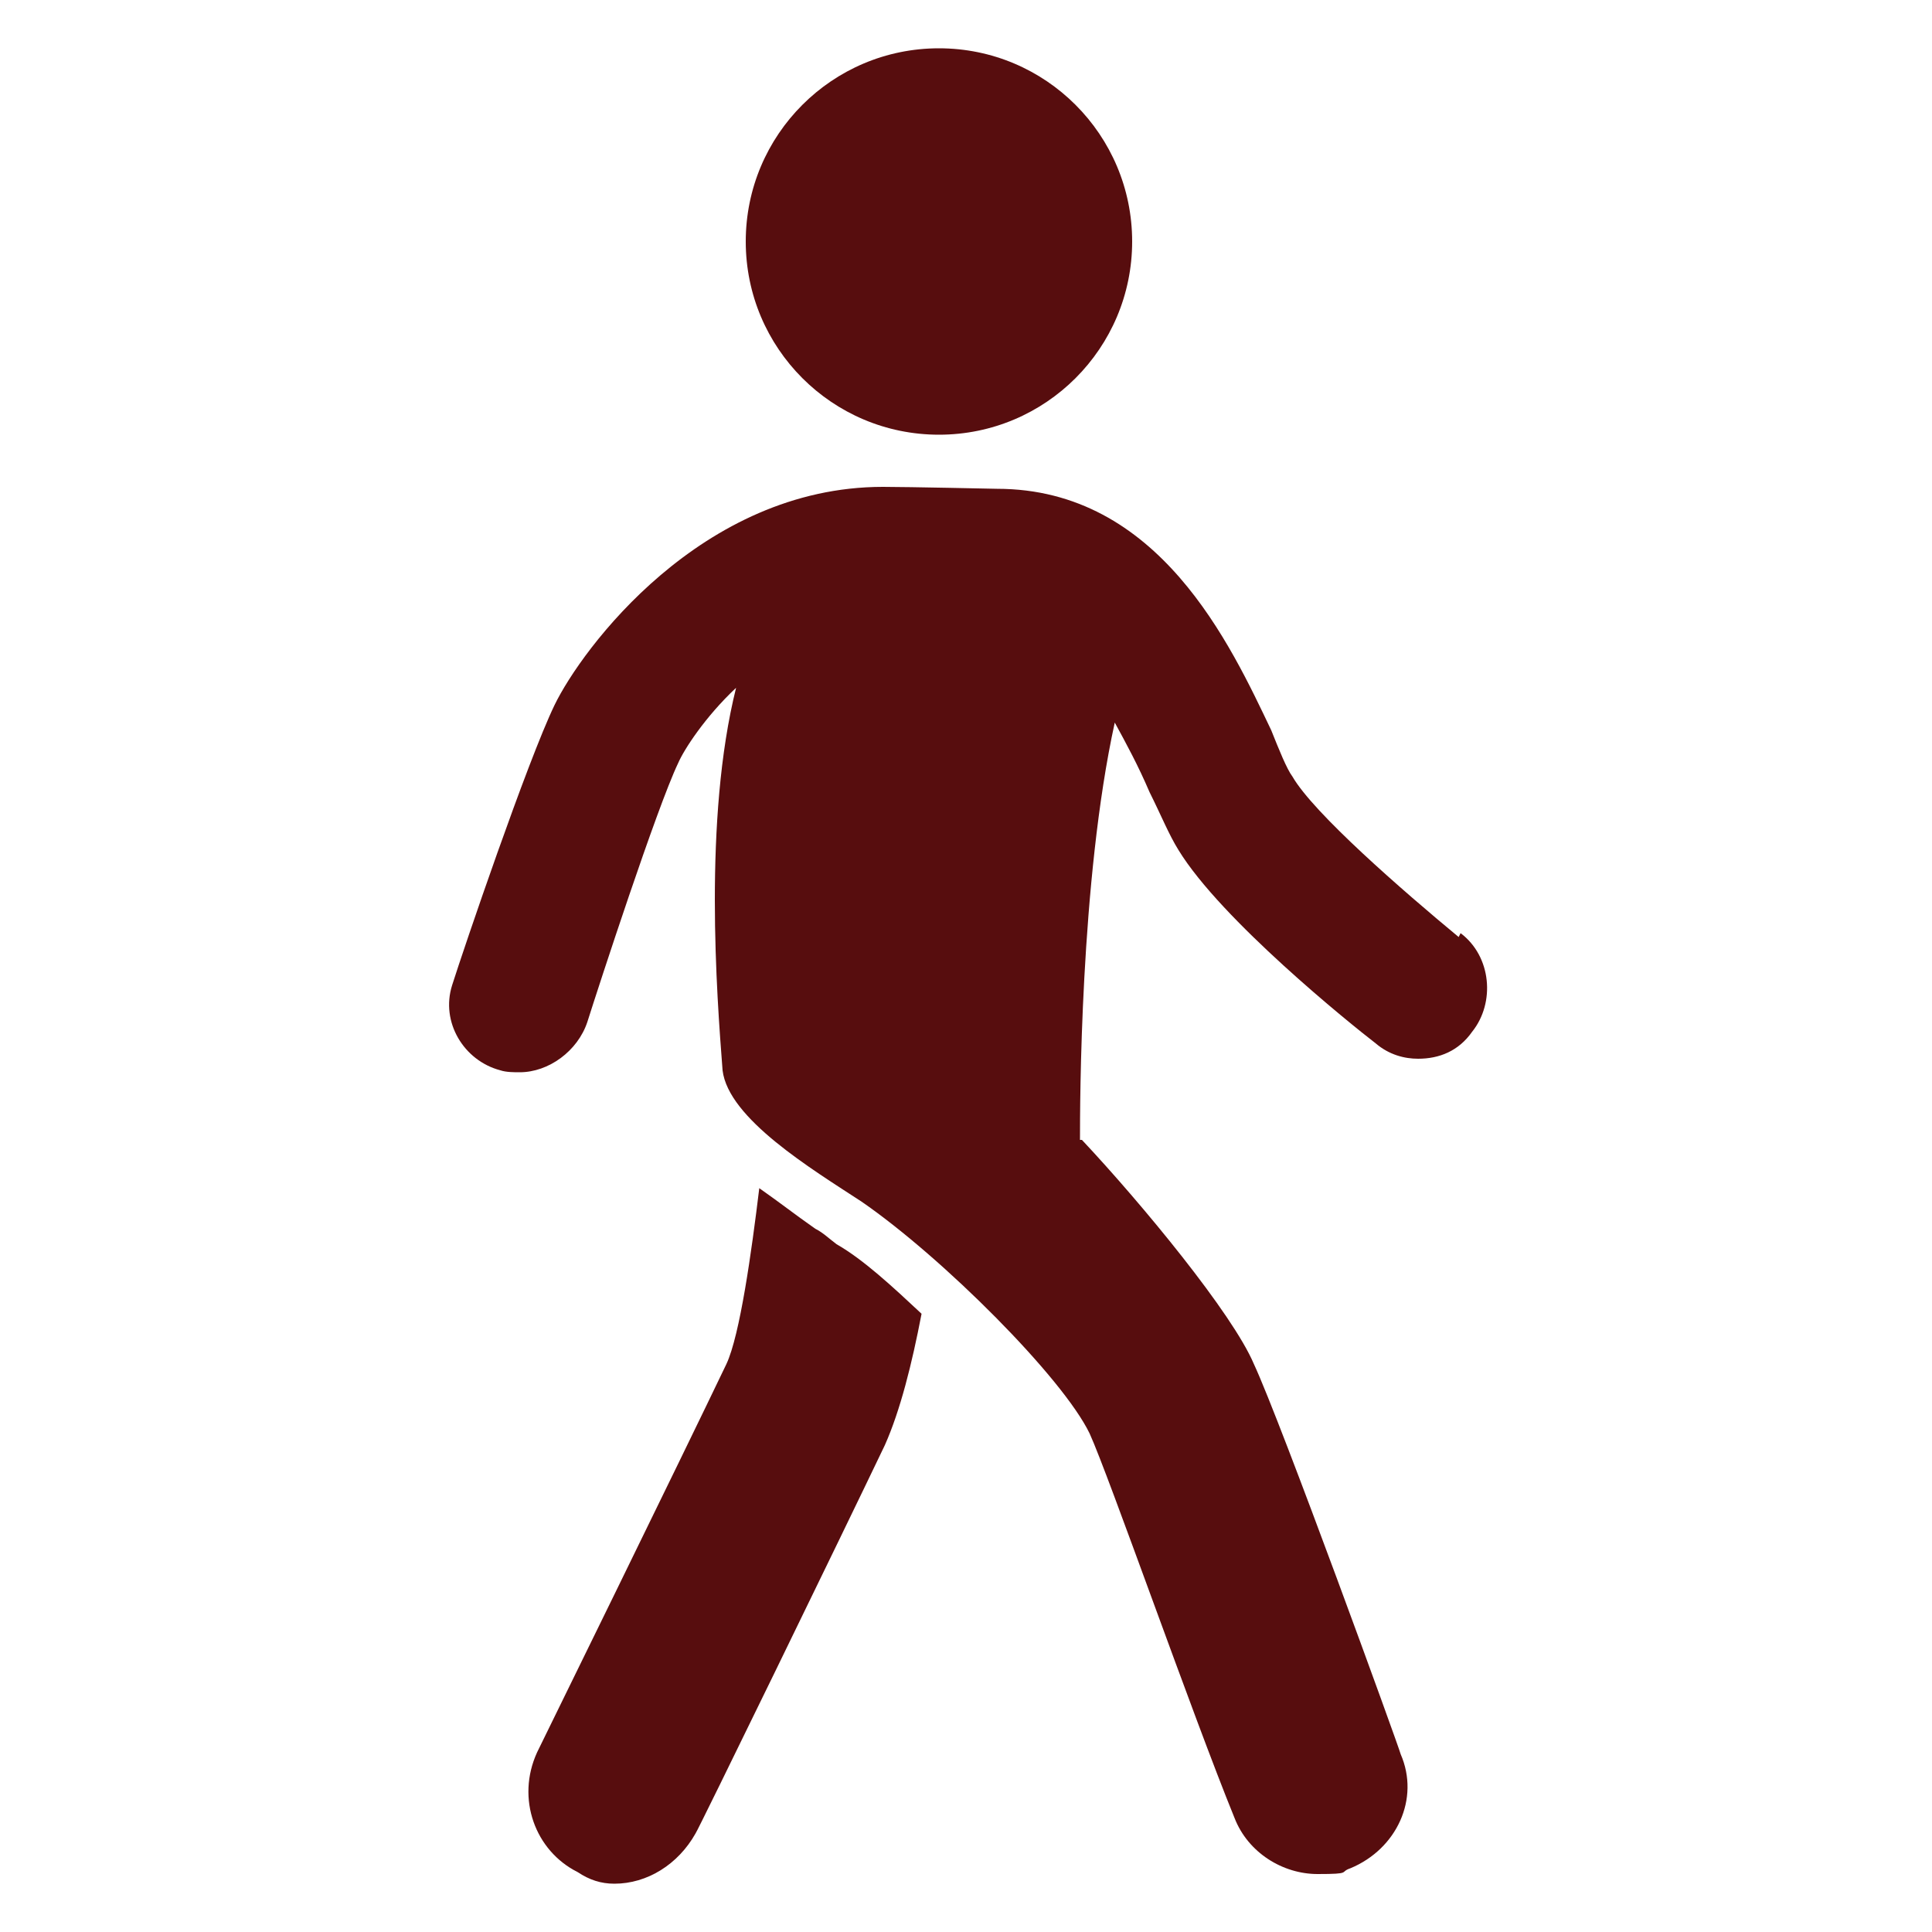
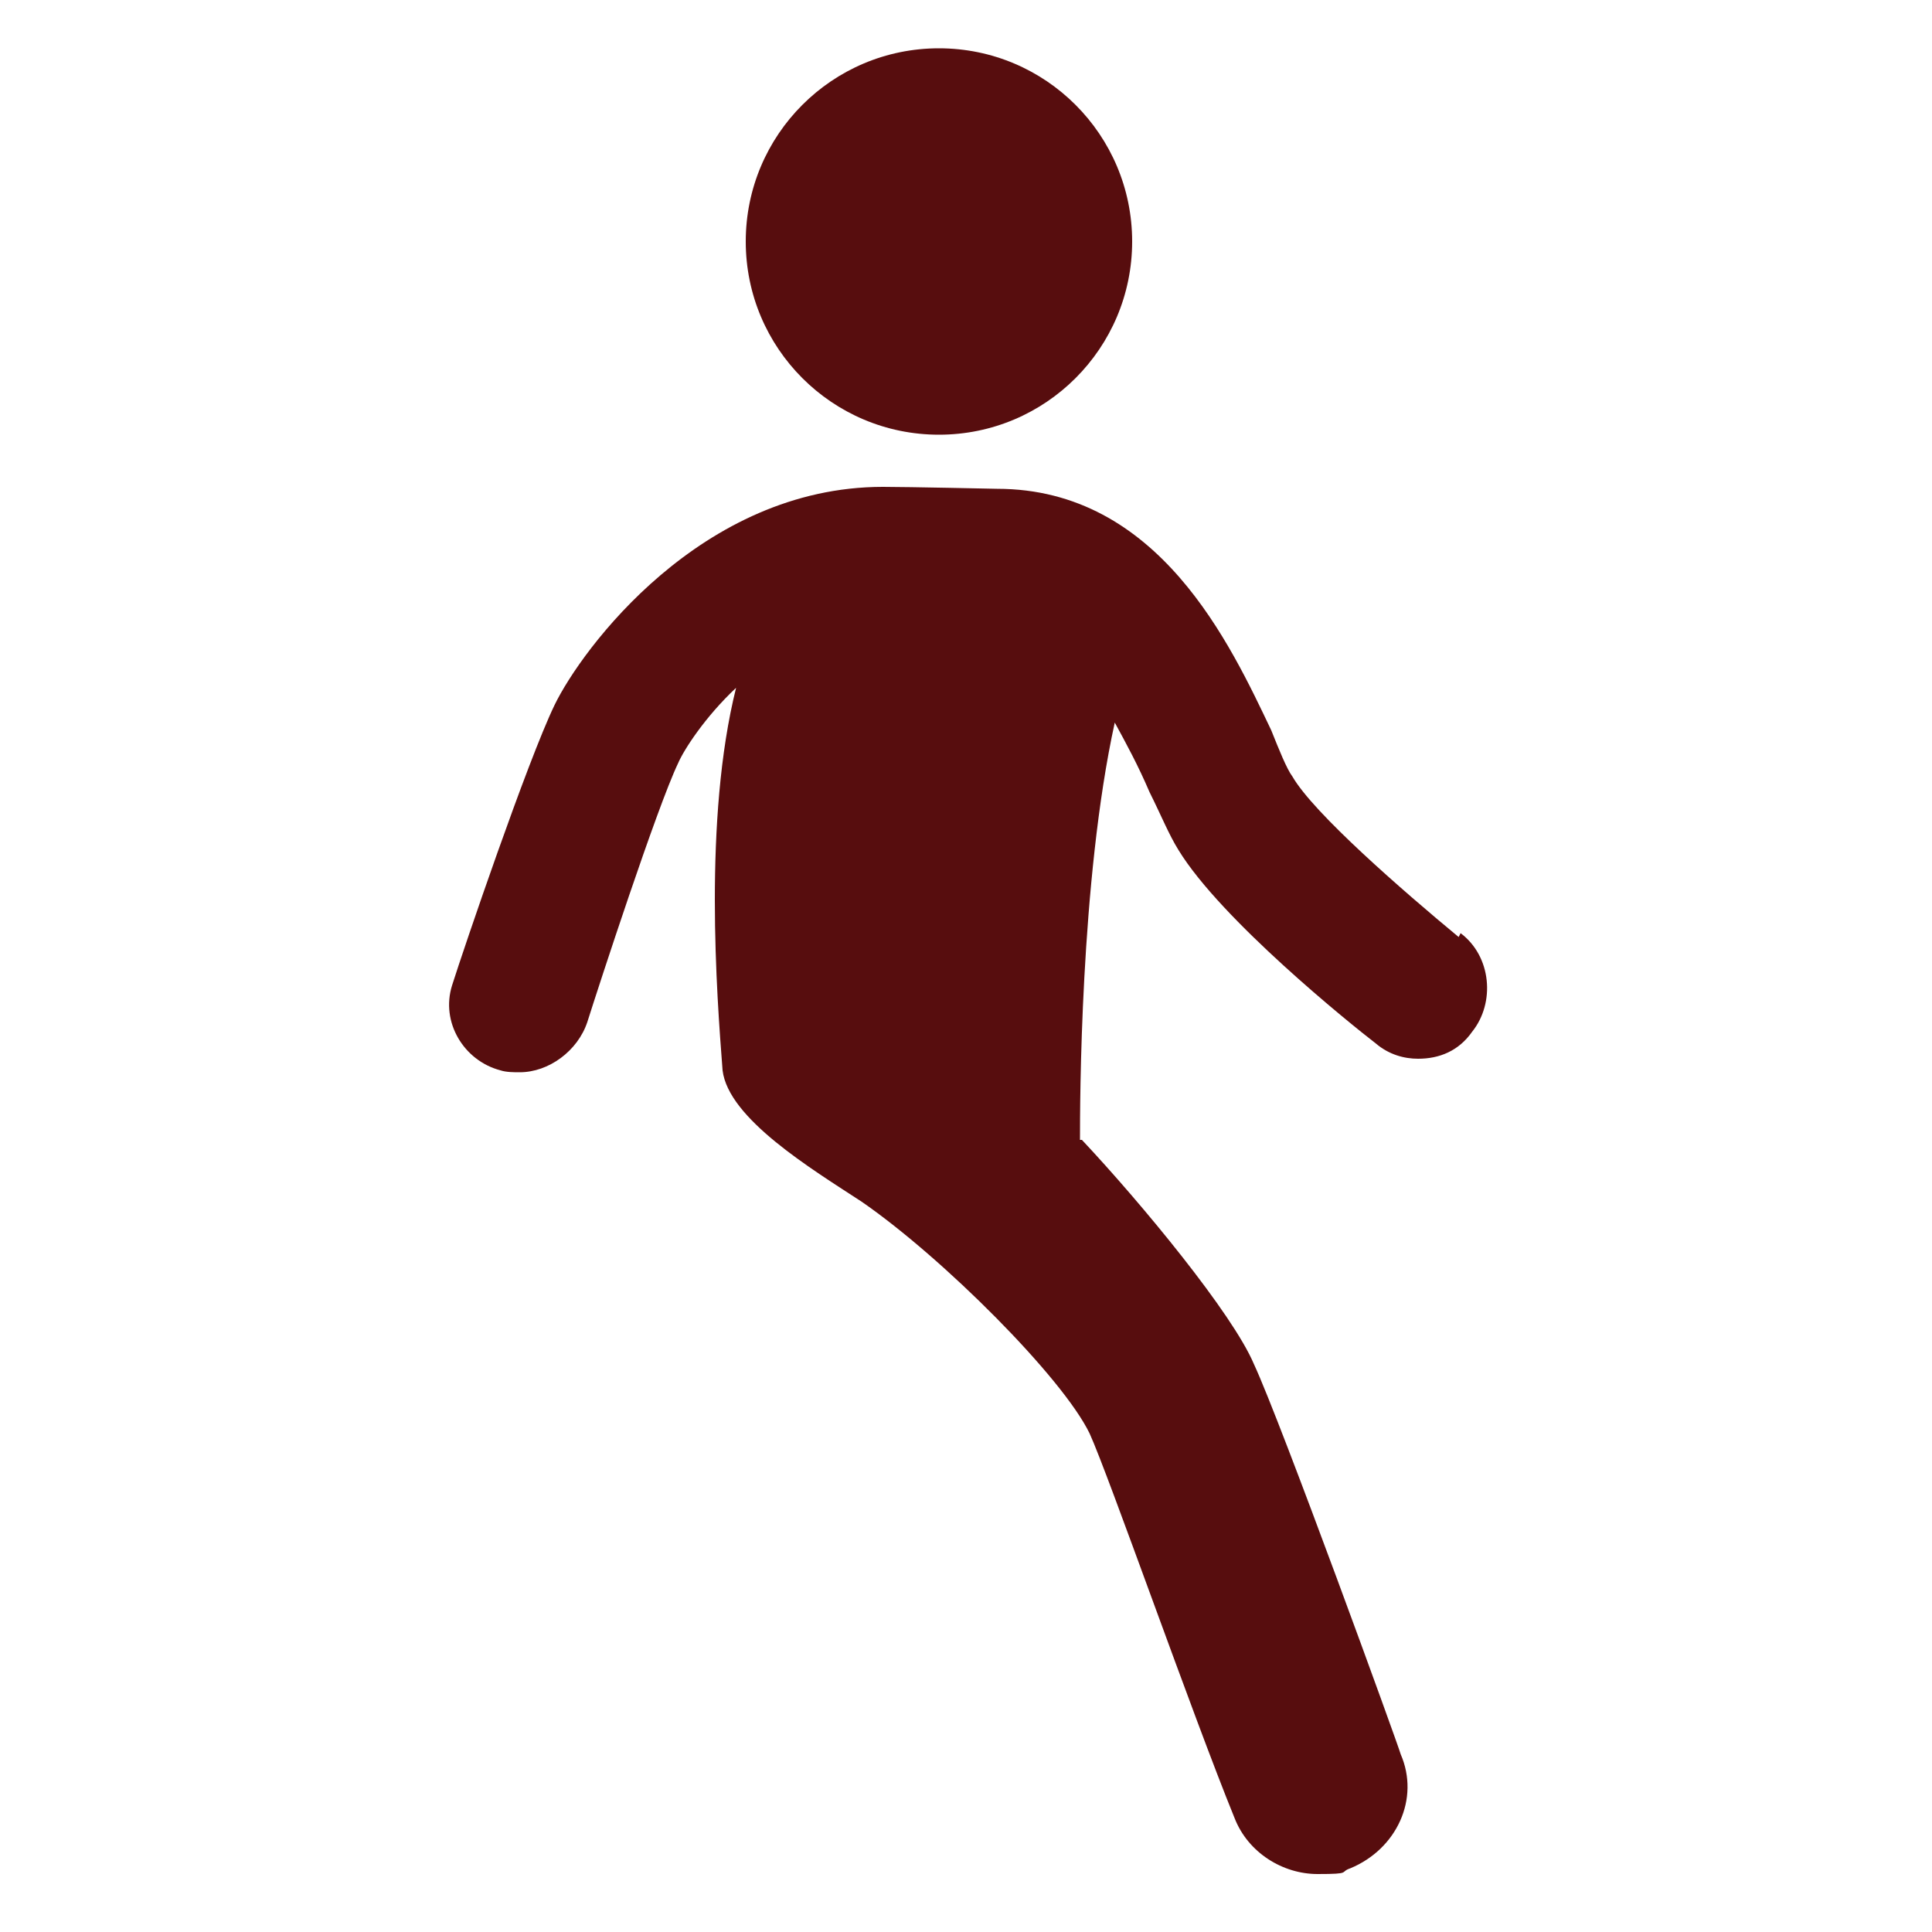
<svg xmlns="http://www.w3.org/2000/svg" id="Layer_1" version="1.1" viewBox="0 0 100 100">
  <defs>
    <style>
      .st0 {
        fill: #570d0e;
      }
    </style>
  </defs>
-   <path class="st0" d="M31.8,97.5c1.7,0,3.3-1,4.2-2.6.1-.1,7.6-15.5,9.8-20.1.8-1.8,1.4-4.2,1.9-6.8-1.5-1.4-3-2.8-4.4-3.6-.4-.3-.7-.6-1.1-.8-1-.7-1.9-1.4-2.9-2.1-.4,3.3-1,7.6-1.7,9.1-2.2,4.6-9.7,19.9-9.8,20.1-1.1,2.4-.1,5.1,2.1,6.2.6.4,1.2.6,1.9.6Z" />
  <path class="st0" d="M75.5,48.5c-2.9-2.4-7.5-6.4-8.6-8.3-.3-.4-.7-1.4-1.1-2.4-2.1-4.4-5.8-12.5-14.2-12.5,0,0-4.6-.1-5.9-.1-9.4,0-15.6,8.4-17,11.3-1.4,2.9-4.7,12.6-5.3,14.5-.6,1.9.6,3.9,2.5,4.4.3.1.7.1,1,.1,1.5,0,3-1.1,3.5-2.6.6-1.9,3.6-11.1,4.7-13.4.3-.7,1.4-2.4,3-3.9-1.7,6.8-1,15.9-.7,19.8.3,2.5,4.6,5.1,7.2,6.8,4.2,2.9,10.4,9.1,11.8,12,1,2.2,5.3,14.5,7.5,19.9.7,1.8,2.5,2.9,4.3,2.9s1.1-.1,1.7-.3c2.4-1,3.6-3.6,2.6-5.9-.1-.4-6.2-17.2-7.6-20.2-1.1-2.6-5.8-8.3-8.9-11.6h-.1c0-1.8,0-13.4,1.8-21.6.6,1.1,1.2,2.2,1.8,3.6.6,1.2,1,2.2,1.5,3,2.2,3.6,8.9,9,10.2,10,.7.6,1.5.8,2.2.8,1.1,0,2.1-.4,2.8-1.4,1.2-1.5,1-3.9-.6-5.1Z" />
  <circle class="st0" cx="48.6" cy="12.5" r="10" />
</svg>